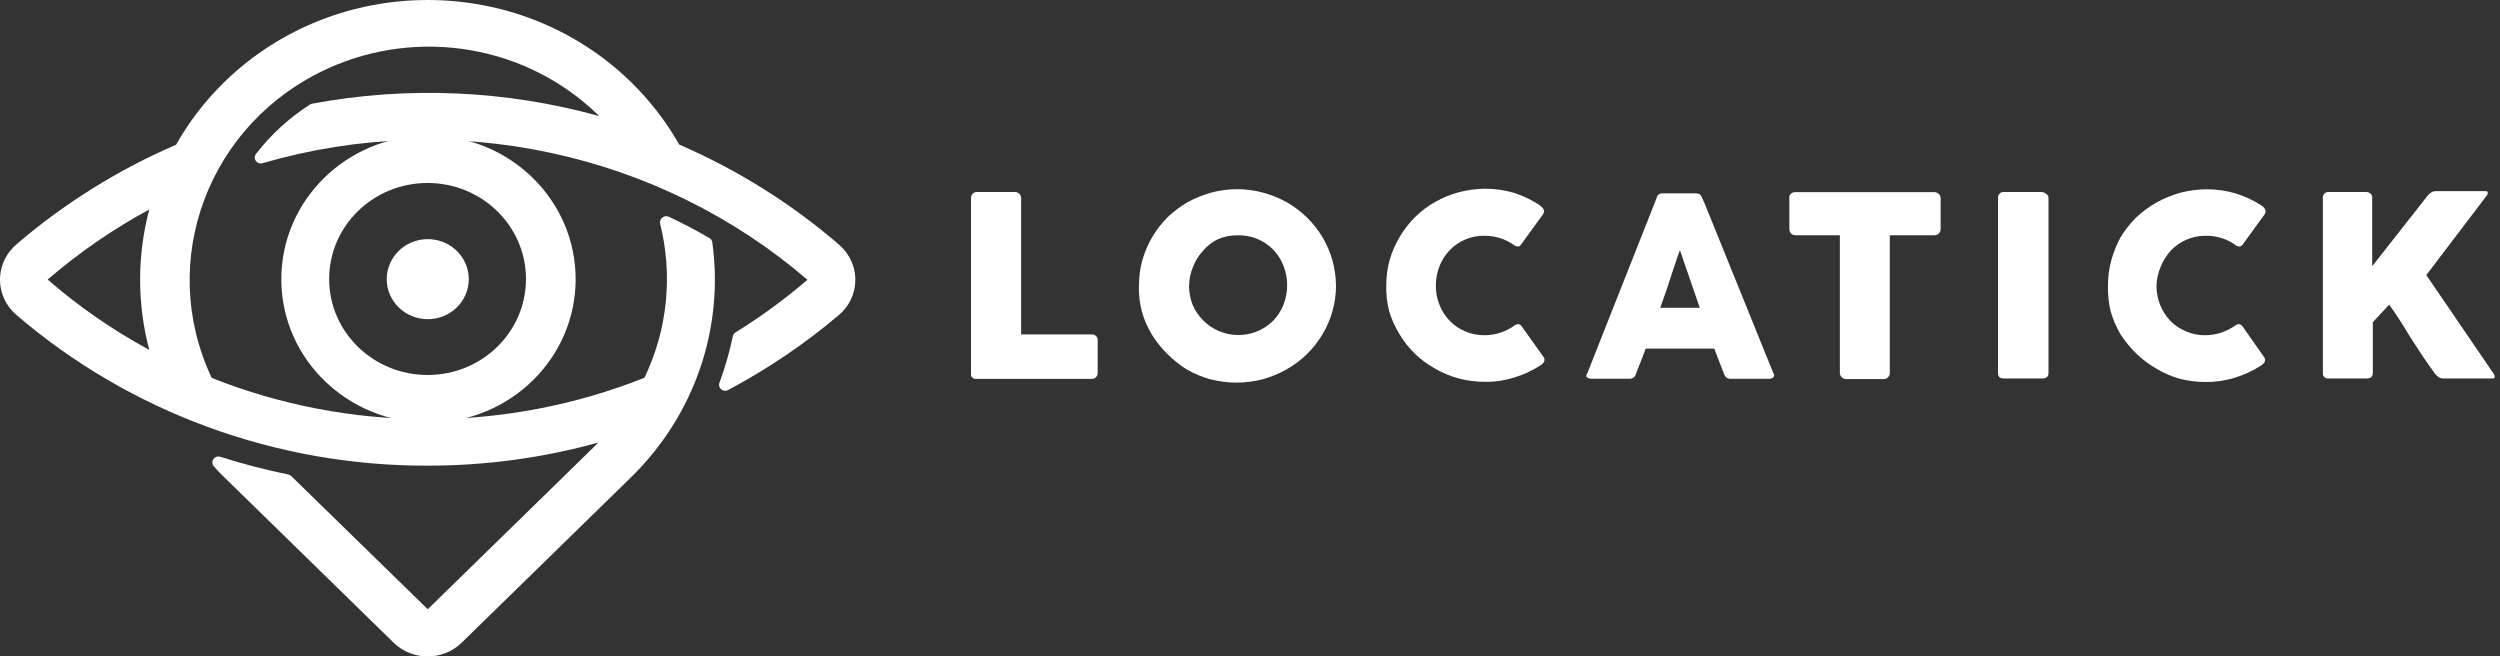
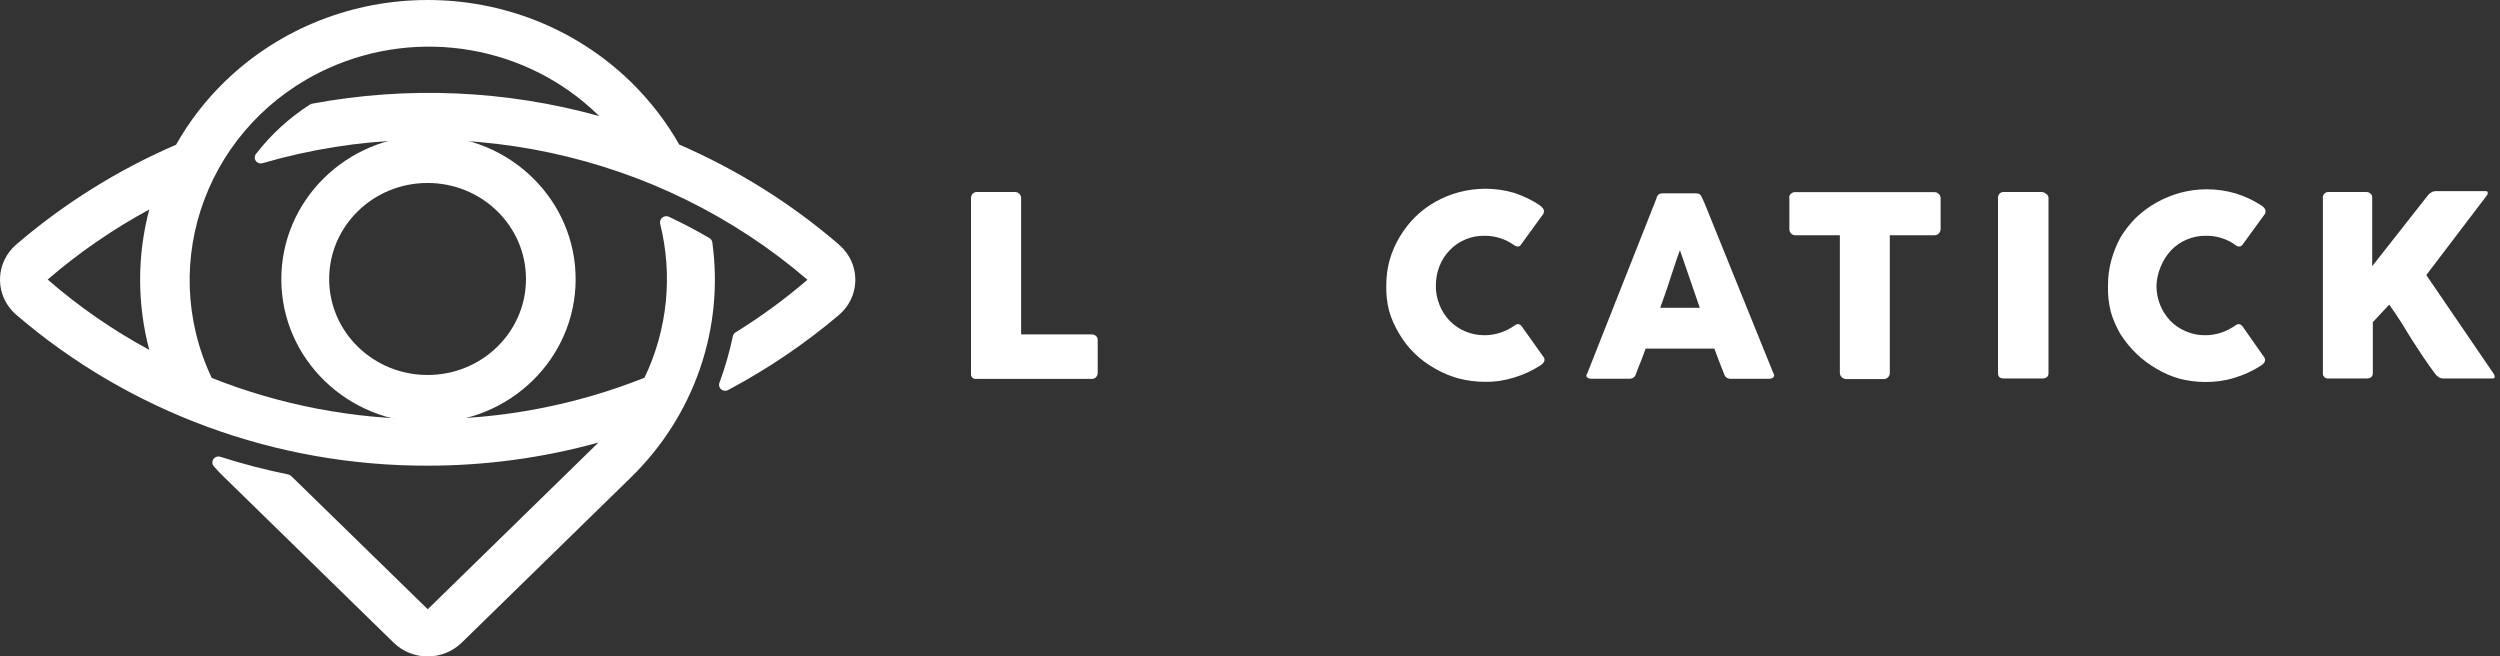
<svg xmlns="http://www.w3.org/2000/svg" width="179" height="47" viewBox="0 0 179 47" fill="none">
  <rect x="0" y="0" width="179" height="47" fill="#333333" stroke="none" />
  <g id="LOGO">
    <path id="Vector" d="M60.068 17.51C56.649 14.568 52.794 12.154 48.633 10.35C47.695 8.698 46.523 7.186 45.156 5.851C37.12 -1.95 24.128 -1.95 16.086 5.851C14.712 7.186 13.54 8.704 12.608 10.362C8.441 12.16 4.579 14.574 1.16 17.51C-0.26 18.736 -0.396 20.858 0.861 22.243C0.952 22.345 1.056 22.44 1.16 22.535C9.294 29.524 19.772 33.367 30.614 33.342C34.749 33.342 38.871 32.789 42.85 31.684L42.733 31.798L30.627 43.622L20.866 34.098C20.807 34.041 20.729 33.996 20.644 33.971C19.01 33.641 17.388 33.221 15.799 32.713C15.571 32.63 15.317 32.739 15.233 32.961C15.174 33.113 15.207 33.285 15.324 33.406C15.571 33.685 15.812 33.946 16.086 34.2L28.192 46.023C29.533 47.326 31.708 47.326 33.05 46.023L45.156 34.2C49.694 29.784 51.856 23.558 51.003 17.363C50.99 17.224 50.906 17.103 50.782 17.04C49.844 16.487 48.874 15.985 47.897 15.521C47.669 15.419 47.402 15.515 47.298 15.737C47.259 15.826 47.246 15.921 47.265 16.017C48.19 19.714 47.793 23.602 46.145 27.046C41.216 29.009 35.941 30.019 30.614 30.013C25.313 30.013 20.065 29.009 15.161 27.059C11.195 18.679 14.94 8.748 23.529 4.879C30.035 1.95 37.719 3.278 42.798 8.208C42.837 8.24 42.87 8.272 42.902 8.31C36.221 6.455 29.188 6.15 22.363 7.421C22.305 7.427 22.246 7.452 22.194 7.484C20.709 8.437 19.4 9.632 18.332 11.017C18.183 11.201 18.215 11.474 18.41 11.614C18.528 11.703 18.684 11.728 18.821 11.677C32.425 7.726 47.161 10.883 57.815 20.032C56.2 21.417 54.481 22.675 52.664 23.799C52.56 23.863 52.488 23.971 52.469 24.085C52.234 25.21 51.915 26.315 51.518 27.389C51.427 27.605 51.531 27.859 51.759 27.948C51.889 27.999 52.032 27.986 52.15 27.916C54.982 26.411 57.646 24.606 60.081 22.541C61.501 21.322 61.638 19.206 60.387 17.827C60.289 17.719 60.179 17.618 60.068 17.516V17.51ZM3.4 20.026C5.634 18.101 8.082 16.41 10.687 15C9.815 18.297 9.815 21.754 10.687 25.051C8.082 23.641 5.647 21.957 3.426 20.026H3.4Z" fill="white" />
    <path id="Vector_2" d="M30.627 9.708C24.812 9.733 20.117 14.358 20.143 20.038C20.169 25.718 24.91 30.293 30.732 30.267C36.514 30.242 41.196 25.667 41.216 20.026C41.236 14.352 36.54 9.733 30.718 9.708C30.686 9.708 30.66 9.708 30.627 9.708ZM30.627 26.849C26.74 26.855 23.575 23.787 23.568 19.987C23.562 16.195 26.707 13.107 30.601 13.101C34.489 13.094 37.654 16.163 37.66 19.962C37.66 19.981 37.66 20.006 37.66 20.026C37.634 23.799 34.495 26.843 30.627 26.849Z" fill="white" />
-     <path id="Vector_3" d="M30.627 22.853C32.249 22.853 33.564 21.57 33.564 19.988C33.564 18.405 32.249 17.122 30.627 17.122C29.005 17.122 27.69 18.405 27.69 19.988C27.69 21.57 29.005 22.853 30.627 22.853Z" fill="white" />
    <g id="Group">
      <path id="Vector_4" d="M69.53 14.155C69.53 14.053 69.563 13.958 69.635 13.876C69.713 13.793 69.83 13.748 69.941 13.748H72.682C72.787 13.748 72.891 13.793 72.969 13.863C73.053 13.939 73.106 14.041 73.112 14.149V23.945H78.185C78.296 23.945 78.4 23.984 78.478 24.06C78.556 24.136 78.602 24.238 78.595 24.346V26.709C78.595 26.811 78.556 26.906 78.491 26.989C78.419 27.078 78.302 27.135 78.185 27.128H69.928C69.739 27.16 69.556 27.04 69.524 26.855C69.517 26.811 69.517 26.76 69.524 26.715V14.155H69.53Z" fill="white" />
-       <path id="Vector_5" d="M81.552 20.439C81.552 19.822 81.63 19.2 81.799 18.602C81.968 18.031 82.203 17.478 82.509 16.957C82.808 16.455 83.167 15.991 83.577 15.572C84.007 15.159 84.489 14.797 85.003 14.492C85.537 14.2 86.104 13.964 86.69 13.799C87.308 13.634 87.94 13.545 88.585 13.545C89.216 13.545 89.841 13.628 90.454 13.799C91.046 13.964 91.619 14.193 92.153 14.492C92.674 14.797 93.156 15.159 93.579 15.572C94.009 15.991 94.38 16.468 94.686 16.976C94.993 17.491 95.234 18.043 95.396 18.622C95.566 19.219 95.65 19.835 95.657 20.458C95.657 21.08 95.572 21.697 95.396 22.294C95.24 22.872 94.999 23.425 94.686 23.939C94.068 24.981 93.182 25.852 92.114 26.449C91.58 26.754 91.007 26.989 90.415 27.154C89.802 27.313 89.177 27.389 88.546 27.395C87.907 27.395 87.269 27.313 86.651 27.154C86.058 26.989 85.491 26.754 84.964 26.449C84.456 26.131 83.994 25.756 83.57 25.331C83.147 24.911 82.776 24.441 82.463 23.939C82.157 23.425 81.916 22.872 81.754 22.294C81.597 21.684 81.526 21.061 81.545 20.432L81.552 20.439ZM85.133 20.439C85.133 20.915 85.218 21.385 85.394 21.83C85.57 22.249 85.83 22.624 86.156 22.948C87.497 24.301 89.705 24.34 91.092 23.031C91.124 23.005 91.15 22.974 91.177 22.948C91.489 22.618 91.737 22.236 91.899 21.817C92.069 21.372 92.16 20.896 92.16 20.426C92.16 19.949 92.075 19.479 91.899 19.035C91.737 18.609 91.496 18.221 91.177 17.891C90.512 17.198 89.575 16.817 88.604 16.849C88.122 16.843 87.64 16.938 87.198 17.128C86.8 17.325 86.442 17.599 86.156 17.935C85.843 18.266 85.596 18.653 85.433 19.079C85.244 19.511 85.146 19.975 85.14 20.451L85.133 20.439Z" fill="white" />
      <path id="Vector_6" d="M110.27 14.733C110.368 14.784 110.446 14.867 110.504 14.962C110.563 15.07 110.563 15.203 110.504 15.311L108.935 17.471C108.87 17.573 108.805 17.637 108.727 17.649C108.629 17.656 108.525 17.63 108.44 17.573C107.815 17.116 107.059 16.874 106.278 16.881C105.334 16.868 104.429 17.249 103.79 17.923C103.478 18.253 103.23 18.634 103.068 19.053C102.892 19.498 102.807 19.968 102.807 20.445C102.801 20.915 102.885 21.385 103.068 21.83C103.23 22.249 103.478 22.63 103.79 22.961C104.435 23.628 105.334 24.003 106.278 24.003C106.675 24.003 107.072 23.939 107.45 23.812C107.808 23.691 108.147 23.52 108.453 23.297C108.531 23.234 108.635 23.202 108.74 23.209C108.831 23.234 108.909 23.291 108.961 23.374L110.543 25.597C110.602 25.699 110.602 25.82 110.543 25.921C110.485 26.017 110.407 26.093 110.309 26.15C109.729 26.531 109.098 26.824 108.427 27.027C107.743 27.243 107.033 27.351 106.317 27.338C105.685 27.338 105.054 27.256 104.435 27.097C103.843 26.932 103.276 26.697 102.748 26.392C101.674 25.794 100.782 24.93 100.176 23.882C99.864 23.367 99.616 22.815 99.453 22.236C99.304 21.646 99.239 21.036 99.258 20.426C99.258 19.809 99.336 19.187 99.505 18.59C99.675 18.012 99.916 17.459 100.228 16.944C100.534 16.436 100.899 15.959 101.322 15.54C102.182 14.695 103.256 14.085 104.442 13.768C105.054 13.602 105.685 13.52 106.324 13.513C107.033 13.513 107.743 13.609 108.42 13.812C109.078 14.028 109.703 14.333 110.276 14.714L110.27 14.733Z" fill="white" />
      <path id="Vector_7" d="M118.605 14.155C118.618 14.117 118.683 13.971 118.781 13.907C118.892 13.837 119.041 13.844 119.041 13.844H121.412C121.457 13.844 121.607 13.85 121.692 13.907C121.783 13.964 121.861 14.142 121.881 14.187L122.076 14.625L126.973 26.722C127.045 26.811 127.045 26.919 126.986 27.008C126.888 27.09 126.758 27.135 126.628 27.122H123.952C123.841 27.128 123.724 27.103 123.632 27.046C123.548 26.982 123.483 26.893 123.45 26.792C123.32 26.48 123.203 26.175 123.092 25.877L122.747 24.962H117.83L117.485 25.877C117.355 26.175 117.238 26.48 117.127 26.792C117.075 26.995 116.879 27.128 116.665 27.116H113.936C113.832 27.116 113.728 27.09 113.643 27.027C113.565 26.963 113.552 26.874 113.643 26.747L118.625 14.149L118.605 14.155ZM120.279 17.923C120.161 18.234 120.044 18.564 119.934 18.914C119.823 19.263 119.686 19.632 119.575 19.994C119.465 20.356 119.341 20.712 119.217 21.061C119.094 21.41 118.983 21.741 118.872 22.04H121.705L120.285 17.916L120.279 17.923Z" fill="white" />
      <path id="Vector_8" d="M128.106 14.155C128.106 14.047 128.152 13.939 128.237 13.869C128.321 13.793 128.432 13.748 128.543 13.755H138.487C138.597 13.755 138.702 13.787 138.78 13.857C138.877 13.926 138.942 14.041 138.949 14.155V16.392C138.949 16.506 138.903 16.614 138.832 16.703C138.747 16.798 138.623 16.849 138.5 16.843H135.309V26.716C135.309 26.83 135.263 26.938 135.179 27.014C135.1 27.097 134.99 27.148 134.872 27.141H132.17C131.936 27.128 131.747 26.944 131.734 26.716V16.843H128.556C128.439 16.843 128.328 16.804 128.25 16.728C128.159 16.639 128.113 16.512 128.119 16.392V14.155H128.106Z" fill="white" />
      <path id="Vector_9" d="M143.058 14.155C143.058 14.053 143.091 13.958 143.162 13.876C143.234 13.787 143.351 13.736 143.468 13.749H146.184C146.295 13.755 146.392 13.793 146.477 13.863C146.588 13.92 146.666 14.028 146.672 14.149V26.709C146.672 26.976 146.516 27.097 146.223 27.097H143.468C143.182 27.097 143.058 26.97 143.058 26.709V14.149V14.155Z" fill="white" />
      <path id="Vector_10" d="M161.936 14.733C162.034 14.784 162.112 14.867 162.171 14.962C162.23 15.07 162.23 15.203 162.171 15.311L160.602 17.471C160.556 17.554 160.478 17.618 160.38 17.649C160.282 17.656 160.178 17.63 160.094 17.573C159.794 17.344 159.462 17.173 159.104 17.058C158.733 16.938 158.342 16.874 157.945 16.881C157.469 16.874 156.994 16.97 156.551 17.16C156.134 17.338 155.757 17.599 155.444 17.929C155.138 18.259 154.89 18.647 154.721 19.06C154.532 19.498 154.422 19.968 154.402 20.445C154.402 20.915 154.487 21.385 154.663 21.83C154.832 22.243 155.079 22.63 155.385 22.961C155.698 23.285 156.076 23.539 156.492 23.717C156.929 23.907 157.404 24.009 157.886 24.003C158.283 24.003 158.68 23.939 159.058 23.812C159.416 23.685 159.755 23.514 160.061 23.297C160.139 23.234 160.23 23.202 160.335 23.209C160.432 23.234 160.51 23.291 160.569 23.374L162.138 25.61C162.19 25.712 162.19 25.832 162.138 25.934C162.08 26.029 162.002 26.106 161.904 26.163C161.324 26.544 160.693 26.836 160.022 27.04C159.338 27.256 158.628 27.357 157.912 27.351C157.28 27.351 156.649 27.268 156.03 27.109C155.464 26.944 154.916 26.709 154.409 26.404C153.888 26.106 153.412 25.75 152.982 25.337C152.546 24.918 152.162 24.447 151.836 23.945C151.53 23.431 151.289 22.878 151.126 22.3C150.977 21.69 150.912 21.067 150.931 20.439C150.931 19.822 151.009 19.2 151.179 18.602C151.335 18.037 151.556 17.497 151.836 16.982C152.149 16.474 152.52 15.998 152.943 15.578C153.386 15.159 153.881 14.797 154.409 14.498C154.943 14.2 155.509 13.971 156.095 13.806C156.707 13.64 157.339 13.558 157.977 13.552C158.687 13.552 159.397 13.647 160.074 13.85C160.738 14.053 161.363 14.352 161.943 14.727L161.936 14.733Z" fill="white" />
      <path id="Vector_11" d="M166.312 14.155C166.312 14.053 166.345 13.958 166.417 13.876C166.488 13.793 166.599 13.742 166.71 13.748H169.438C169.549 13.748 169.653 13.793 169.731 13.863C169.816 13.933 169.862 14.041 169.849 14.149V19.06L171.822 16.55L173.795 14.041C173.866 13.939 173.958 13.85 174.068 13.787C174.16 13.723 174.264 13.691 174.374 13.685H177.891C178.047 13.685 178.125 13.685 178.125 13.825C178.119 13.907 178.08 13.977 178.021 14.041L173.723 19.695L178.516 26.716C178.575 26.785 178.607 26.868 178.62 26.957C178.62 27.059 178.62 27.097 178.425 27.097H174.921C174.811 27.097 174.707 27.065 174.615 27.008C174.518 26.944 174.427 26.862 174.355 26.766C174.036 26.328 173.736 25.915 173.469 25.509C173.202 25.102 172.942 24.714 172.694 24.327L171.919 23.069C171.659 22.669 171.379 22.236 171.066 21.811L169.894 23.069V26.709C169.894 26.976 169.738 27.097 169.445 27.097H166.729C166.534 27.128 166.352 26.995 166.319 26.805C166.319 26.773 166.319 26.741 166.319 26.709V14.149L166.312 14.155Z" fill="white" />
    </g>
  </g>
</svg>